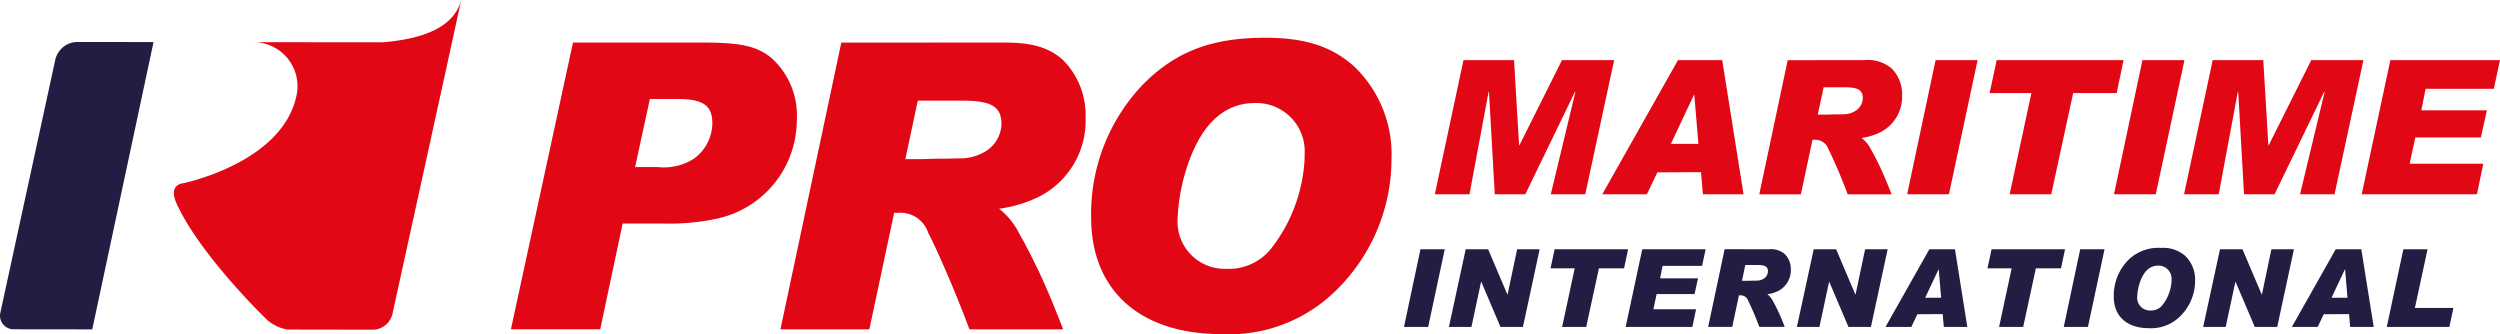
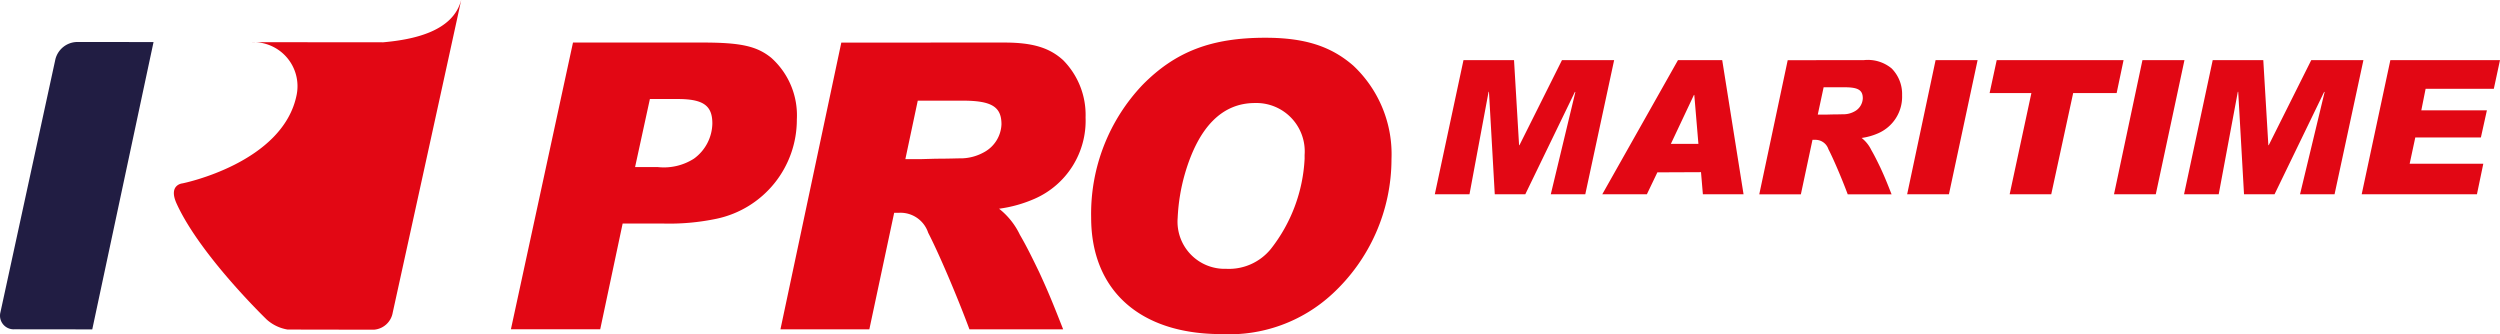
<svg xmlns="http://www.w3.org/2000/svg" viewBox="0 0 210.921 28.204">
  <path d="M6.476 3.543a1.926 1.926 0 00-1.8 1.447L.04 26.334a1.151 1.151 0 001.172 1.448l6.572.008 5.17-24.242z" fill="#211d43" />
  <path d="M38.907.001c-.683 2.648-4 3.338-6.58 3.568l-11.091-.01a3.717 3.717 0 013.8 4.4c-1.115 5.8-9.634 7.511-9.634 7.511s-1.244.1-.49 1.733c2.012 4.387 7.607 9.772 7.607 9.772a3.49 3.49 0 001.744.828l7.28.013a1.74 1.74 0 001.592-1.451S38.42 2.311 38.91 0m88.826 5.072l.426 7.177h.032l3.588-7.177h4.4l-2.434 11.318h-2.91l2.071-8.615-.032-.032-4.189 8.646h-2.577l-.489-8.646h-.032l-1.612 8.646h-2.925l2.419-11.318zm12.094 9.469l-.886 1.849h-3.762l6.387-11.318h3.731l1.8 11.318h-3.431l-.158-1.865zm3.115-6.529h-.032l-1.945 4.126h2.324zm14.323-2.941a3.146 3.146 0 012.323.7 3.066 3.066 0 01.886 2.26 3.362 3.362 0 01-2.008 3.208 5.22 5.22 0 01-1.407.4 2.894 2.894 0 01.822 1.027c.268.46.506.95.758 1.47.38.823.538 1.217.948 2.261h-3.7c-.506-1.36-1.233-3.05-1.63-3.809a1.15 1.15 0 00-1.137-.791h-.207l-.98 4.6h-3.51l2.4-11.318zm-3.906 4.6h.649l.569-.016c.506 0 .838-.016 1.044-.016a1.91 1.91 0 00.837-.237 1.31 1.31 0 00.7-1.106c0-.7-.4-.933-1.533-.933h-1.771zm13.485-4.599l-2.419 11.318h-3.525l2.4-11.318zm12.315 0l-.585 2.782h-3.668l-1.849 8.536h-3.509l1.833-8.536h-3.525l.6-2.782zm5.137 0L181.88 16.39h-3.525l2.4-11.318zm6.651 0l.427 7.177h.032l3.589-7.177h4.4l-2.435 11.318h-2.913l2.072-8.615-.032-.032-4.189 8.646h-2.577l-.49-8.646h-.032l-1.613 8.646h-2.925l2.419-11.318zm19.97 0l-.52 2.418h-5.755l-.363 1.818h5.533l-.507 2.292h-5.535l-.474 2.213h6.213l-.537 2.576h-9.723l2.419-11.318z" fill="#e20714" />
-   <path d="M121.892 21.03l-1.4 6.553h-2.04l1.39-6.553zm3.661 0l1.62 3.816h.018l.806-3.816h1.9l-1.41 6.553h-1.893l-1.62-3.807h-.018l-.814 3.807h-1.9l1.418-6.553zm11.806 0l-.34 1.611h-2.122l-1.071 4.942h-2.032l1.062-4.942h-2.04l.348-1.611zm6.543 0l-.3 1.4h-3.332l-.21 1.052h3.2l-.293 1.327h-3.2l-.274 1.281h3.6l-.311 1.492h-5.628l1.4-6.553zm5.328-.001a1.823 1.823 0 011.345.4 1.776 1.776 0 01.513 1.309 1.948 1.948 0 01-1.162 1.857 3.036 3.036 0 01-.815.229 1.663 1.663 0 01.476.595c.155.266.293.549.439.851.22.476.31.7.549 1.309h-2.142c-.293-.788-.713-1.767-.942-2.206a.666.666 0 00-.66-.457h-.118l-.567 2.663h-2.032l1.39-6.553zm-2.261 2.663h.375l.329-.009c.293 0 .485-.009.6-.009a1.099 1.099 0 00.486-.137.759.759 0 00.4-.64c0-.4-.23-.54-.888-.54h-1.025zm7.944-2.662l1.62 3.816h.018l.806-3.816h1.9l-1.41 6.553h-1.894l-1.62-3.807h-.017l-.815 3.807h-1.9l1.419-6.553zm6.855 5.481l-.513 1.07h-2.178l3.7-6.553h2.16l1.044 6.553h-1.986l-.091-1.08zm1.8-3.78h-.02l-1.124 2.388h1.345zm10.655-1.701l-.338 1.611h-2.123l-1.07 4.942h-2.032l1.061-4.942h-2.041l.348-1.611zm3.333 0l-1.4 6.553h-2.041l1.39-6.553zm6.287 5.744a3.471 3.471 0 01-2.535.915c-1.858 0-2.974-1-2.974-2.664a4.276 4.276 0 011.18-3.038 3.567 3.567 0 012.8-1.07 2.82 2.82 0 012.014.64 2.773 2.773 0 01.87 2.132 4.2 4.2 0 01-1.354 3.084m-.632-3.175a1.106 1.106 0 00-1.135-1.189c-.751 0-1.29.549-1.6 1.619a4.362 4.362 0 00-.165 1.007 1.076 1.076 0 001.107 1.162 1.23 1.23 0 001.024-.458 3.627 3.627 0 00.77-2.059zm5.984-2.568l1.62 3.816h.019l.8-3.816h1.9l-1.41 6.553h-1.893l-1.62-3.807h-.018l-.815 3.807h-1.9l1.419-6.553zm6.856 5.481l-.512 1.07h-2.178l3.7-6.553h2.16l1.043 6.553h-1.986l-.091-1.08zm1.8-3.78h-.02l-1.124 2.388h1.345zm6.958-1.701l-1.07 4.951h3.249l-.34 1.6h-5.28l1.4-6.553z" fill="#211d43" />
  <path d="M59.288 3.59c3.21 0 4.56.3 5.778 1.284a6.505 6.505 0 012.162 5.2 8.539 8.539 0 01-6.757 8.378 19.387 19.387 0 01-4.628.405h-3.311l-1.892 8.92h-7.534l5.237-24.19zm-3.783 10.507a4.712 4.712 0 003.04-.71 3.744 3.744 0 001.555-2.973c0-1.52-.777-2.06-2.939-2.06H54.83l-1.25 5.743zM84.73 3.59c2.4 0 3.818.44 4.966 1.487a6.562 6.562 0 011.892 4.831 7.19 7.19 0 01-4.291 6.858 11.118 11.118 0 01-3.007.844 6.151 6.151 0 011.757 2.2c.575.98 1.082 2.027 1.622 3.14.81 1.758 1.148 2.6 2.027 4.833H81.79c-1.081-2.906-2.635-6.521-3.479-8.142a2.459 2.459 0 00-2.432-1.69h-.439l-2.095 9.832h-7.5l5.135-24.19zm-8.346 9.834h1.385l1.217-.034c1.081 0 1.79-.033 2.23-.033a4.08 4.08 0 001.79-.506 2.8 2.8 0 001.487-2.366c0-1.486-.845-1.993-3.277-1.993H77.43zm36.013 11.383a12.8 12.8 0 01-9.358 3.38c-6.858 0-10.98-3.683-10.98-9.832a15.781 15.781 0 014.359-11.217c2.77-2.8 5.81-3.953 10.338-3.953 3.31 0 5.54.71 7.432 2.365a10.244 10.244 0 013.21 7.872 15.5 15.5 0 01-5 11.385m-2.331-11.723a4.082 4.082 0 00-4.19-4.392c-2.77 0-4.762 2.027-5.911 5.979a16.005 16.005 0 00-.608 3.717 3.975 3.975 0 004.088 4.291 4.56 4.56 0 003.784-1.689 13.38 13.38 0 002.838-7.6z" fill="#e20714" />
</svg>